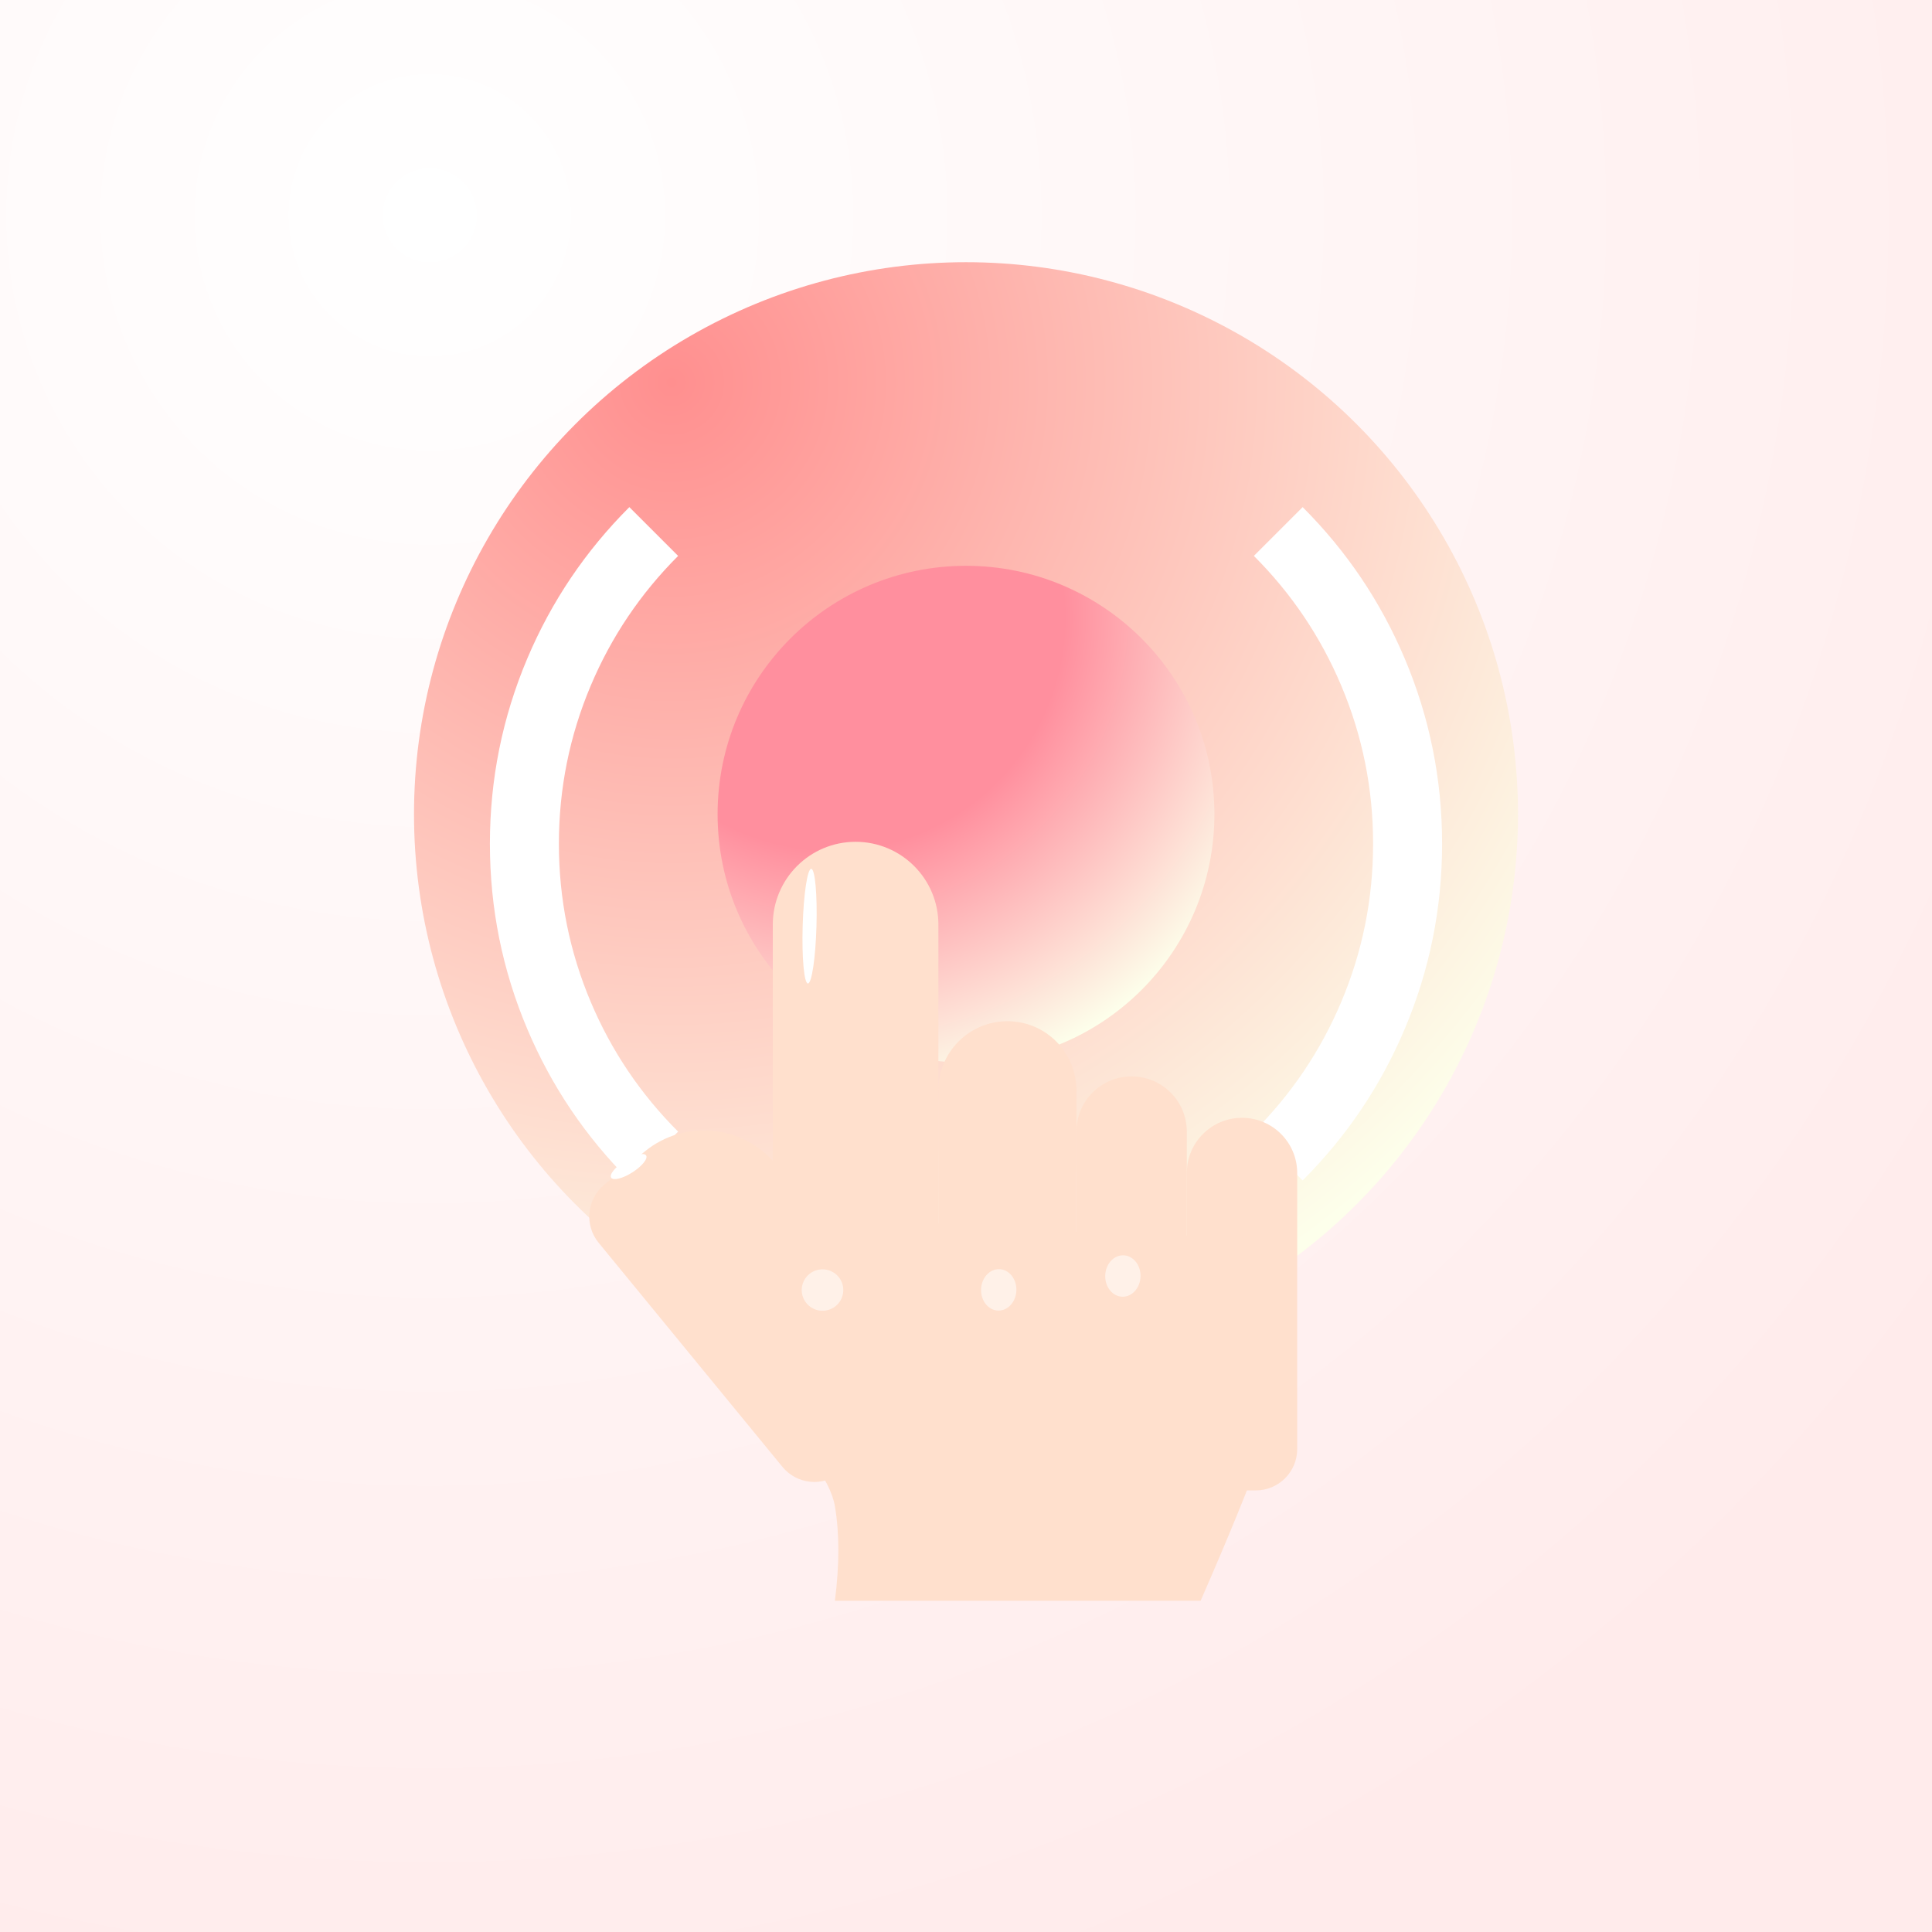
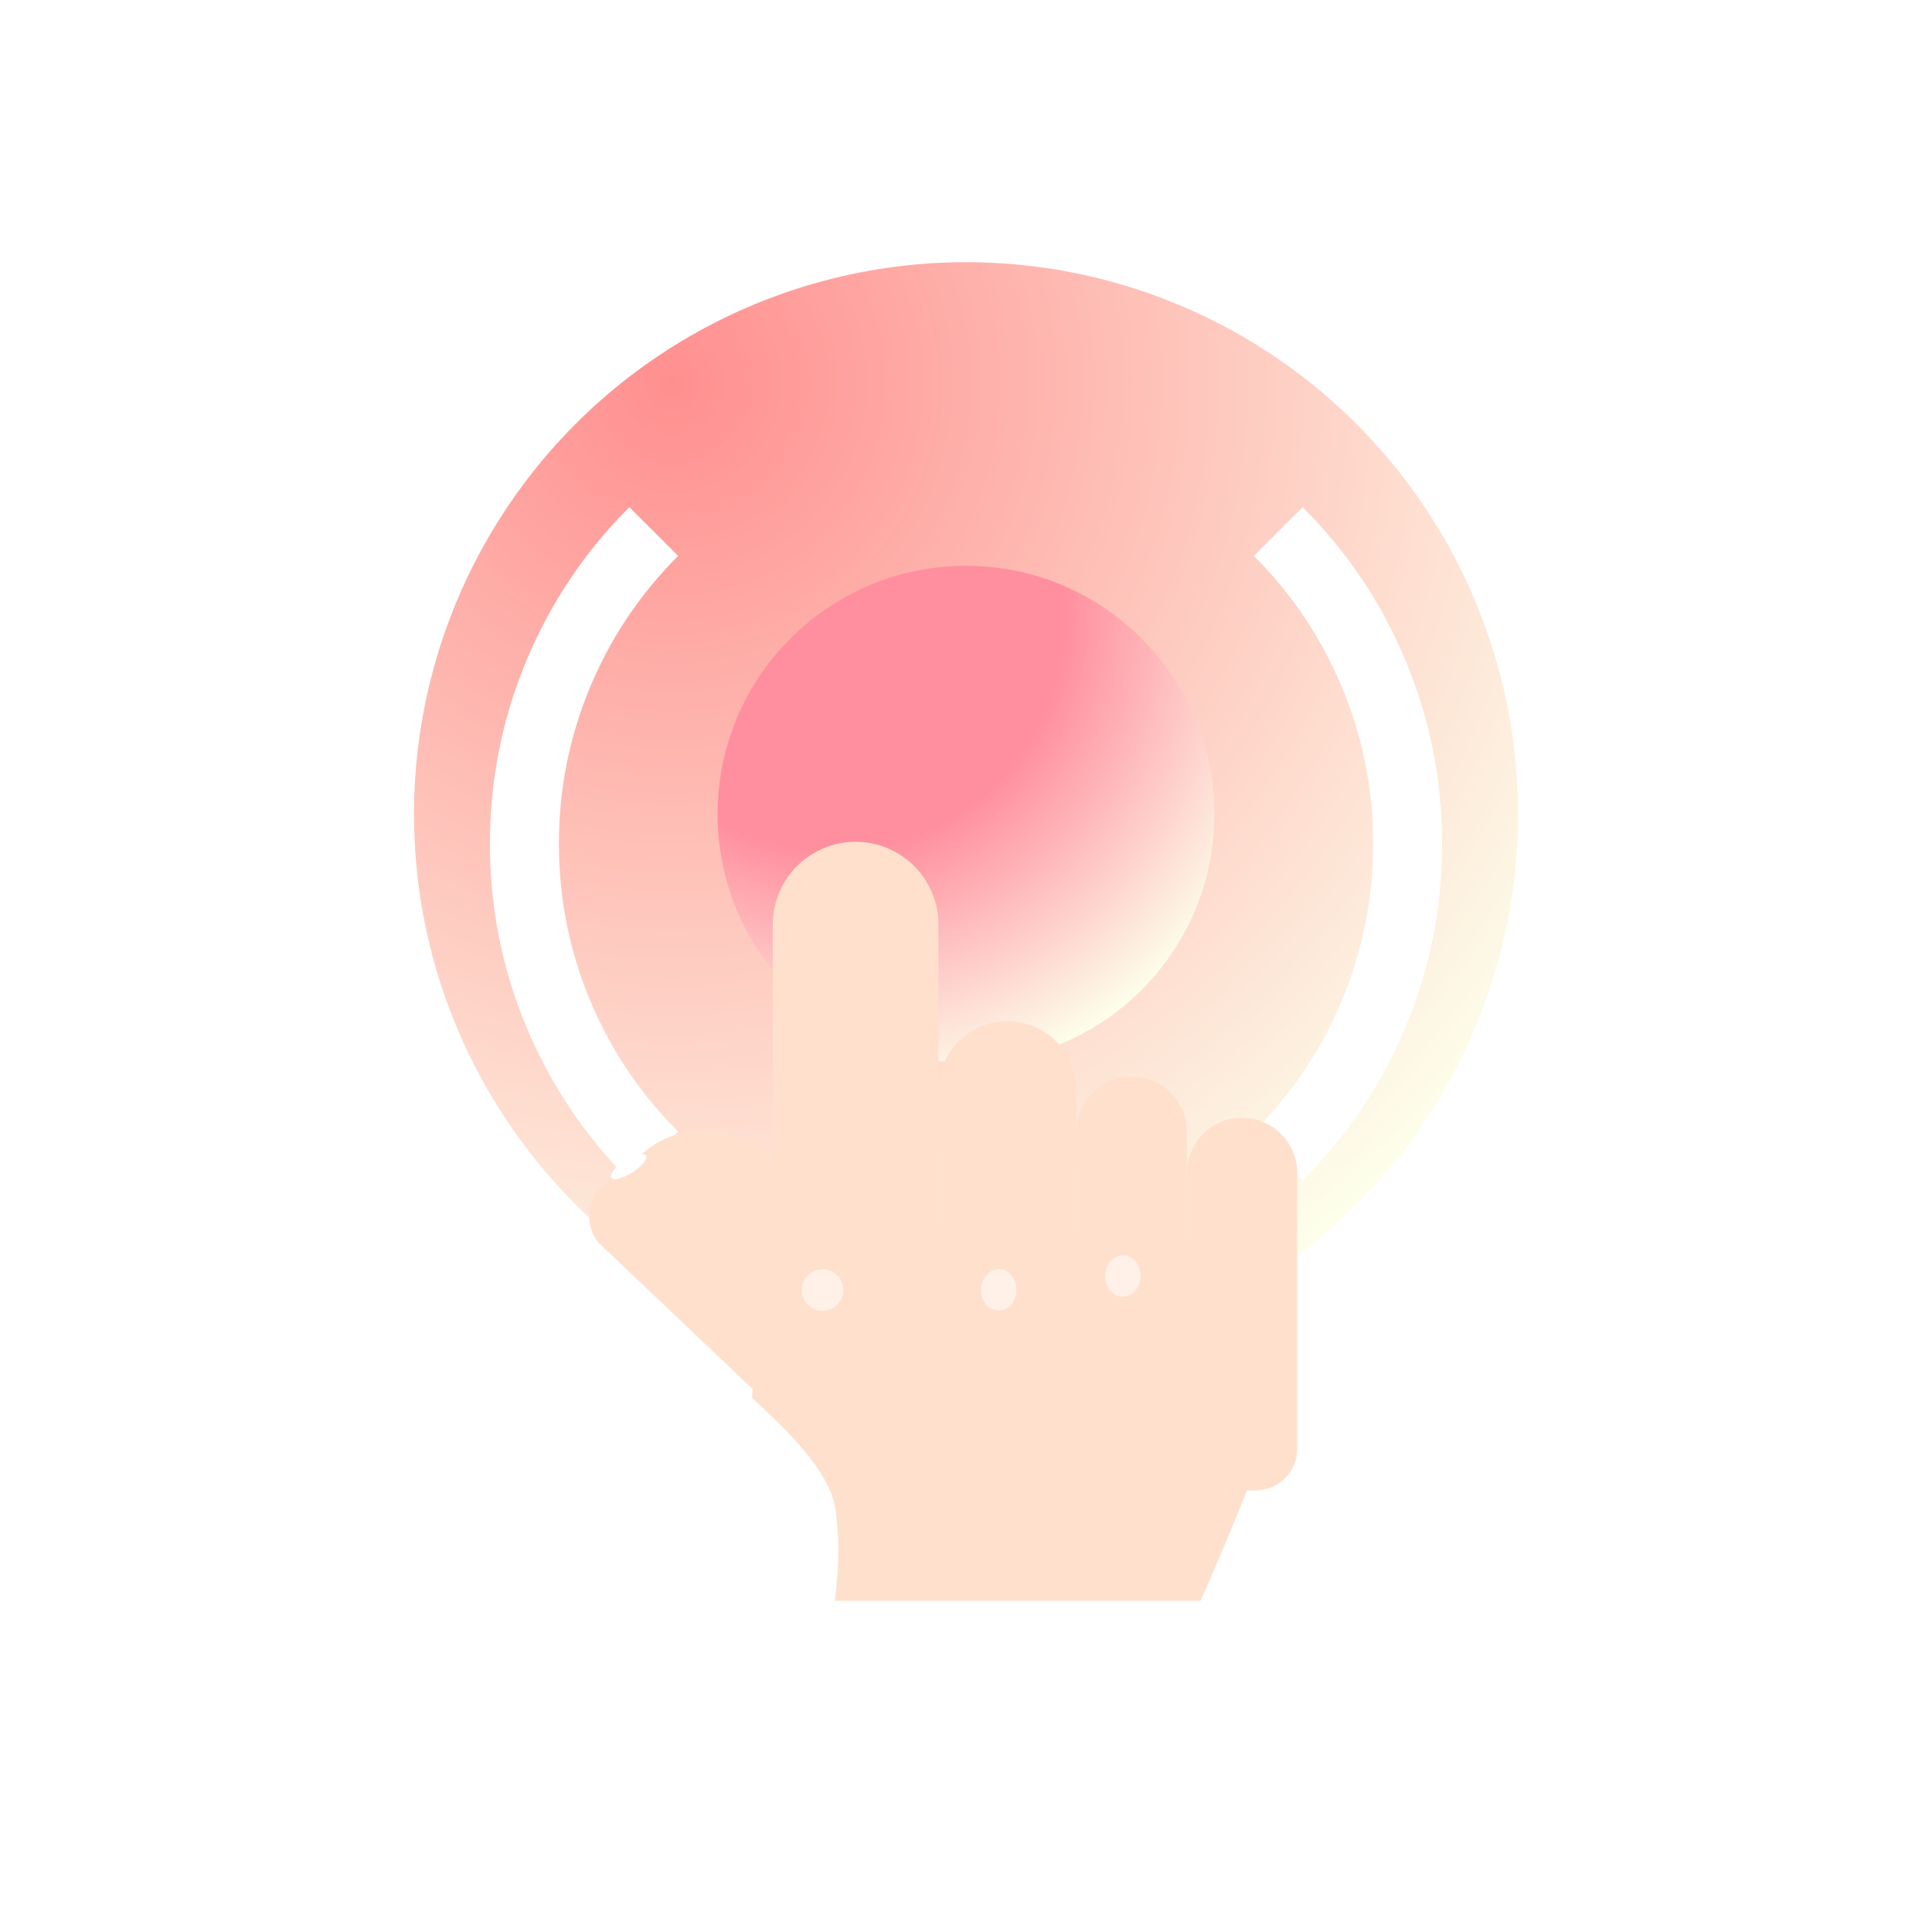
<svg xmlns="http://www.w3.org/2000/svg" fill="none" version="1.1" width="140" height="140" viewBox="0 0 140 140">
  <defs>
    <radialGradient cx="0" cy="0" r="1" gradientUnits="userSpaceOnUse" id="master_svg0_8_09451" gradientTransform="translate(32.125 14.704) rotate(49.14) scale(136.742 136.742)">
      <stop offset="0%" stop-color="#FFFFFF" stop-opacity="1" />
      <stop offset="100%" stop-color="#FFEBEB" stop-opacity="1" />
    </radialGradient>
    <radialGradient cx="0" cy="0" r="1" gradientUnits="userSpaceOnUse" id="master_svg1_8_10732" gradientTransform="translate(48.357 27.402) rotate(49.14) scale(78.138 78.138)">
      <stop offset="0%" stop-color="#FF8F8F" stop-opacity="1" />
      <stop offset="100%" stop-color="#FDFFEB" stop-opacity="1" />
    </radialGradient>
    <filter id="master_svg2_119_0671" filterUnits="objectBoundingBox" color-interpolation-filters="sRGB" x="-8.654" y="-4.774" width="86.309" height="66.099">
      <feFlood flood-opacity="0" result="BackgroundImageFix" />
      <feColorMatrix in="SourceAlpha" type="matrix" values="0 0 0 0 0 0 0 0 0 0 0 0 0 0 0 0 0 0 127 0" />
      <feOffset dy="3.88" dx="0" />
      <feGaussianBlur stdDeviation="2.164" />
      <feColorMatrix type="matrix" values="0 0 0 0 1 0 0 0 0 0.442 0 0 0 0 0.442 0 0 0 0.42 0" />
      <feBlend mode="normal" in2="BackgroundImageFix" result="effect1_dropShadow" />
      <feBlend mode="normal" in="SourceGraphic" in2="effect1_dropShadow" result="shape" />
      <feColorMatrix in="SourceAlpha" type="matrix" result="hardAlpha" values="0 0 0 0 0 0 0 0 0 0 0 0 0 0 0 0 0 0 127 0" />
      <feOffset dy="-0.583" dx="0" />
      <feGaussianBlur stdDeviation="0.388" />
      <feComposite in2="hardAlpha" operator="arithmetic" k2="-1" k3="1" />
      <feColorMatrix type="matrix" values="0 0 0 0 1 0 0 0 0 0.905 0 0 0 0 0.879 0 0 0 0.75 0" />
      <feBlend mode="normal" in2="shape" result="effect2_innerShadow" />
      <feColorMatrix in="SourceAlpha" type="matrix" result="hardAlpha" values="0 0 0 0 0 0 0 0 0 0 0 0 0 0 0 0 0 0 127 0" />
      <feOffset dy="-1.154" dx="0" />
      <feGaussianBlur stdDeviation="0.721" />
      <feComposite in2="hardAlpha" operator="arithmetic" k2="-1" k3="1" />
      <feColorMatrix type="matrix" values="0 0 0 0 1 0 0 0 0 0 0 0 0 0 0.45 0 0 0 0.4 0" />
      <feBlend mode="normal" in2="effect2_innerShadow" result="effect3_innerShadow" />
    </filter>
    <radialGradient cx="0" cy="0" r="1" gradientUnits="userSpaceOnUse" id="master_svg3_8_12934" gradientTransform="translate(60.261 44.781) rotate(49.14) scale(35.162 35.162)">
      <stop offset="47.857%" stop-color="#FF8F9E" stop-opacity="1" />
      <stop offset="100%" stop-color="#FDFFEB" stop-opacity="1" />
    </radialGradient>
    <filter id="master_svg4_119_0674" filterUnits="objectBoundingBox" color-interpolation-filters="sRGB" x="-28" y="-30" width="110.095" height="116">
      <feFlood flood-opacity="0" result="BackgroundImageFix" />
      <feColorMatrix in="SourceAlpha" type="matrix" values="0 0 0 0 0 0 0 0 0 0 0 0 0 0 0 0 0 0 127 0" />
      <feOffset dy="-2" dx="0" />
      <feGaussianBlur stdDeviation="7" />
      <feColorMatrix type="matrix" values="0 0 0 0 1 0 0 0 0 0.217 0 0 0 0 0.217 0 0 0 0.302 0" />
      <feBlend mode="normal" in2="BackgroundImageFix" result="effect1_dropShadow" />
      <feBlend mode="normal" in="SourceGraphic" in2="effect1_dropShadow" result="shape" />
    </filter>
    <filter id="master_svg5_119_0676" filterUnits="objectBoundingBox" color-interpolation-filters="sRGB" x="0" y="0" width="10" height="30">
      <feFlood flood-opacity="0" result="BackgroundImageFix" />
      <feBlend mode="normal" in="SourceGraphic" in2="BackgroundImageFix" result="shape" />
      <feColorMatrix in="SourceAlpha" type="matrix" result="hardAlpha" values="0 0 0 0 0 0 0 0 0 0 0 0 0 0 0 0 0 0 127 0" />
      <feOffset dy="0" dx="-1" />
      <feGaussianBlur stdDeviation="1" />
      <feComposite in2="hardAlpha" operator="arithmetic" k2="-1" k3="1" />
      <feColorMatrix type="matrix" values="0 0 0 0 0.881 0 0 0 0 0.156 0 0 0 0 0.156 0 0 0 0.302 0" />
      <feBlend mode="normal" in2="shape" result="effect1_innerShadow" />
      <feColorMatrix in="SourceAlpha" type="matrix" result="hardAlpha" values="0 0 0 0 0 0 0 0 0 0 0 0 0 0 0 0 0 0 127 0" />
      <feOffset dy="2" dx="0" />
      <feGaussianBlur stdDeviation="1" />
      <feComposite in2="hardAlpha" operator="arithmetic" k2="-1" k3="1" />
      <feColorMatrix type="matrix" values="0 0 0 0 1 0 0 0 0 1 0 0 0 0 1 0 0 0 0.7 0" />
      <feBlend mode="normal" in2="effect1_innerShadow" result="effect2_innerShadow" />
    </filter>
    <filter id="master_svg6_119_0677" filterUnits="objectBoundingBox" color-interpolation-filters="sRGB" x="0" y="0" width="8" height="30">
      <feFlood flood-opacity="0" result="BackgroundImageFix" />
      <feBlend mode="normal" in="SourceGraphic" in2="BackgroundImageFix" result="shape" />
      <feColorMatrix in="SourceAlpha" type="matrix" result="hardAlpha" values="0 0 0 0 0 0 0 0 0 0 0 0 0 0 0 0 0 0 127 0" />
      <feOffset dy="0" dx="-1" />
      <feGaussianBlur stdDeviation="1" />
      <feComposite in2="hardAlpha" operator="arithmetic" k2="-1" k3="1" />
      <feColorMatrix type="matrix" values="0 0 0 0 0.881 0 0 0 0 0.156 0 0 0 0 0.156 0 0 0 0.302 0" />
      <feBlend mode="normal" in2="shape" result="effect1_innerShadow" />
      <feColorMatrix in="SourceAlpha" type="matrix" result="hardAlpha" values="0 0 0 0 0 0 0 0 0 0 0 0 0 0 0 0 0 0 127 0" />
      <feOffset dy="2" dx="0" />
      <feGaussianBlur stdDeviation="1" />
      <feComposite in2="hardAlpha" operator="arithmetic" k2="-1" k3="1" />
      <feColorMatrix type="matrix" values="0 0 0 0 1 0 0 0 0 1 0 0 0 0 1 0 0 0 0.7 0" />
      <feBlend mode="normal" in2="effect1_innerShadow" result="effect2_innerShadow" />
    </filter>
    <filter id="master_svg7_119_0678" filterUnits="objectBoundingBox" color-interpolation-filters="sRGB" x="0" y="0" width="8" height="27">
      <feFlood flood-opacity="0" result="BackgroundImageFix" />
      <feBlend mode="normal" in="SourceGraphic" in2="BackgroundImageFix" result="shape" />
      <feColorMatrix in="SourceAlpha" type="matrix" result="hardAlpha" values="0 0 0 0 0 0 0 0 0 0 0 0 0 0 0 0 0 0 127 0" />
      <feOffset dy="0" dx="-1" />
      <feGaussianBlur stdDeviation="1" />
      <feComposite in2="hardAlpha" operator="arithmetic" k2="-1" k3="1" />
      <feColorMatrix type="matrix" values="0 0 0 0 0.881 0 0 0 0 0.156 0 0 0 0 0.156 0 0 0 0.302 0" />
      <feBlend mode="normal" in2="shape" result="effect1_innerShadow" />
      <feColorMatrix in="SourceAlpha" type="matrix" result="hardAlpha" values="0 0 0 0 0 0 0 0 0 0 0 0 0 0 0 0 0 0 127 0" />
      <feOffset dy="2" dx="0" />
      <feGaussianBlur stdDeviation="1" />
      <feComposite in2="hardAlpha" operator="arithmetic" k2="-1" k3="1" />
      <feColorMatrix type="matrix" values="0 0 0 0 1 0 0 0 0 1 0 0 0 0 1 0 0 0 0.7 0" />
      <feBlend mode="normal" in2="effect1_innerShadow" result="effect2_innerShadow" />
    </filter>
    <filter id="master_svg8_119_0679" filterUnits="objectBoundingBox" color-interpolation-filters="sRGB" x="0" y="0" width="13.542" height="27">
      <feFlood flood-opacity="0" result="BackgroundImageFix" />
      <feBlend mode="normal" in="SourceGraphic" in2="BackgroundImageFix" result="shape" />
      <feColorMatrix in="SourceAlpha" type="matrix" result="hardAlpha" values="0 0 0 0 0 0 0 0 0 0 0 0 0 0 0 0 0 0 127 0" />
      <feOffset dy="0" dx="-1" />
      <feGaussianBlur stdDeviation="1" />
      <feComposite in2="hardAlpha" operator="arithmetic" k2="-1" k3="1" />
      <feColorMatrix type="matrix" values="0 0 0 0 1 0 0 0 0 0.323 0 0 0 0 0.323 0 0 0 0.302 0" />
      <feBlend mode="normal" in2="shape" result="effect1_innerShadow" />
      <feColorMatrix in="SourceAlpha" type="matrix" result="hardAlpha" values="0 0 0 0 0 0 0 0 0 0 0 0 0 0 0 0 0 0 127 0" />
      <feOffset dy="2" dx="0" />
      <feGaussianBlur stdDeviation="1" />
      <feComposite in2="hardAlpha" operator="arithmetic" k2="-1" k3="1" />
      <feColorMatrix type="matrix" values="0 0 0 0 1 0 0 0 0 0.996 0 0 0 0 0.757 0 0 0 0.43 0" />
      <feBlend mode="normal" in2="effect1_innerShadow" result="effect2_innerShadow" />
    </filter>
    <filter id="master_svg9_119_0680" filterUnits="objectBoundingBox" color-interpolation-filters="sRGB" x="0" y="0" width="12" height="40">
      <feFlood flood-opacity="0" result="BackgroundImageFix" />
      <feBlend mode="normal" in="SourceGraphic" in2="BackgroundImageFix" result="shape" />
      <feColorMatrix in="SourceAlpha" type="matrix" result="hardAlpha" values="0 0 0 0 0 0 0 0 0 0 0 0 0 0 0 0 0 0 127 0" />
      <feOffset dy="0" dx="-1" />
      <feGaussianBlur stdDeviation="1" />
      <feComposite in2="hardAlpha" operator="arithmetic" k2="-1" k3="1" />
      <feColorMatrix type="matrix" values="0 0 0 0 0.881 0 0 0 0 0.156 0 0 0 0 0.156 0 0 0 0.302 0" />
      <feBlend mode="normal" in2="shape" result="effect1_innerShadow" />
      <feColorMatrix in="SourceAlpha" type="matrix" result="hardAlpha" values="0 0 0 0 0 0 0 0 0 0 0 0 0 0 0 0 0 0 127 0" />
      <feOffset dy="2" dx="0" />
      <feGaussianBlur stdDeviation="1" />
      <feComposite in2="hardAlpha" operator="arithmetic" k2="-1" k3="1" />
      <feColorMatrix type="matrix" values="0 0 0 0 1 0 0 0 0 1 0 0 0 0 1 0 0 0 0.7 0" />
      <feBlend mode="normal" in2="effect1_innerShadow" result="effect2_innerShadow" />
    </filter>
    <filter id="master_svga_119_0681" filterUnits="objectBoundingBox" color-interpolation-filters="sRGB" x="0" y="0" width="38.595" height="29">
      <feFlood flood-opacity="0" result="BackgroundImageFix" />
      <feBlend mode="normal" in="SourceGraphic" in2="BackgroundImageFix" result="shape" />
      <feColorMatrix in="SourceAlpha" type="matrix" result="hardAlpha" values="0 0 0 0 0 0 0 0 0 0 0 0 0 0 0 0 0 0 127 0" />
      <feOffset dy="-3" dx="-2" />
      <feGaussianBlur stdDeviation="1" />
      <feComposite in2="hardAlpha" operator="arithmetic" k2="-1" k3="1" />
      <feColorMatrix type="matrix" values="0 0 0 0 1 0 0 0 0 0.571 0 0 0 0 0.571 0 0 0 0.302 0" />
      <feBlend mode="normal" in2="shape" result="effect1_innerShadow" />
    </filter>
    <linearGradient x1="0.5" y1="0" x2="0.5" y2="1" id="master_svgb_8_08417">
      <stop offset="0%" stop-color="#FFE0CD" stop-opacity="1" />
      <stop offset="100%" stop-color="#FFE0CD" stop-opacity="1" />
    </linearGradient>
    <filter id="master_svgc_119_0683" filterUnits="objectBoundingBox" color-interpolation-filters="sRGB" x="-2" y="-2" width="12.31" height="5">
      <feFlood flood-opacity="0" result="BackgroundImageFix" />
      <feBlend mode="normal" in="SourceGraphic" in2="BackgroundImageFix" result="shape" />
      <feGaussianBlur stdDeviation="0.5" result="effect1_foregroundBlur" />
    </filter>
    <filter id="master_svgd_119_0684" filterUnits="objectBoundingBox" color-interpolation-filters="sRGB" x="-2" y="-2" width="7" height="7.01">
      <feFlood flood-opacity="0" result="BackgroundImageFix" />
      <feBlend mode="normal" in="SourceGraphic" in2="BackgroundImageFix" result="shape" />
      <feGaussianBlur stdDeviation="0.5" result="effect1_foregroundBlur" />
    </filter>
    <filter id="master_svge_119_0685" filterUnits="objectBoundingBox" color-interpolation-filters="sRGB" x="-2" y="-2" width="7" height="6.557">
      <feFlood flood-opacity="0" result="BackgroundImageFix" />
      <feBlend mode="normal" in="SourceGraphic" in2="BackgroundImageFix" result="shape" />
      <feGaussianBlur stdDeviation="0.5" result="effect1_foregroundBlur" />
    </filter>
    <filter id="master_svgf_119_0686" filterUnits="objectBoundingBox" color-interpolation-filters="sRGB" x="-2" y="-2" width="7" height="6.557">
      <feFlood flood-opacity="0" result="BackgroundImageFix" />
      <feBlend mode="normal" in="SourceGraphic" in2="BackgroundImageFix" result="shape" />
      <feGaussianBlur stdDeviation="0.5" result="effect1_foregroundBlur" />
    </filter>
  </defs>
  <g style="mix-blend-mode:passthrough">
    <g style="mix-blend-mode:passthrough">
-       <rect x="0" y="0" width="140" height="140" rx="0" fill="url(#master_svg0_8_09451)" fill-opacity="1" />
-     </g>
+       </g>
    <g style="mix-blend-mode:passthrough">
      <g style="mix-blend-mode:passthrough">
        <g style="mix-blend-mode:passthrough">
          <ellipse cx="70" cy="59" rx="40" ry="40" fill="url(#master_svg1_8_10732)" fill-opacity="1" />
        </g>
      </g>
      <g style="mix-blend-mode:passthrough" filter="url(#master_svg2_119_0671)">
        <path d="M97.183,70.482Q94.944,75.775,90.86,79.86L94.395,83.395Q99.169,78.621,101.788,72.43Q104.5,66.017,104.5,59Q104.5,51.983,101.788,45.57Q99.169,39.379,94.395,34.605L90.86,38.14Q94.944,42.224,97.183,47.518Q99.5,52.997,99.5,59Q99.5,65.003,97.183,70.482ZM38.212,72.43Q40.831,78.621,45.605,83.395L49.14,79.86Q45.056,75.775,42.817,70.482Q40.5,65.003,40.5,59Q40.5,52.997,42.817,47.518Q45.056,42.224,49.14,38.14L45.605,34.605Q40.831,39.379,38.212,45.57Q35.5,51.983,35.5,59Q35.5,66.017,38.212,72.43Z" fill-rule="evenodd" fill="#FFFFFF" fill-opacity="1" />
      </g>
      <g style="mix-blend-mode:passthrough">
        <g style="mix-blend-mode:passthrough">
          <ellipse cx="70" cy="59" rx="18" ry="18" fill="url(#master_svg3_8_12934)" fill-opacity="1" />
        </g>
      </g>
      <g style="mix-blend-mode:passthrough" filter="url(#master_svg4_119_0674)">
        <g style="mix-blend-mode:passthrough">
          <g style="mix-blend-mode:passthrough" filter="url(#master_svg5_119_0676)">
            <path d="M69 79C69 76.239 71.239 74 74 74L74 74C76.761 74 79 76.239 79 79L79 101C79 102.657 77.657 104 76 104L72 104C70.343 104 69 102.657 69 101Z" fill="#FFE0CD" fill-opacity="1" />
          </g>
          <g style="mix-blend-mode:passthrough" filter="url(#master_svg6_119_0677)">
            <path d="M79 82C79 79.791 80.791 78 83 78L83 78C85.209 78 87 79.791 87 82L87 105C87 106.657 85.657 108 84 108L82 108C80.343 108 79 106.657 79 105Z" fill="#FFE0CD" fill-opacity="1" />
          </g>
          <g style="mix-blend-mode:passthrough" filter="url(#master_svg7_119_0678)">
            <path d="M87 85C87 82.791 88.791 81 91 81L91 81C93.209 81 95 82.791 95 85L95 105C95 106.657 93.657 108 92 108L90 108C88.343 108 87 106.657 87 105Z" fill="#FFE0CD" fill-opacity="1" />
          </g>
          <g style="mix-blend-mode:passthrough" transform="matrix(0.773,-0.634,0.634,0.773,-46.238,45.85)" filter="url(#master_svg8_119_0679)">
-             <path d="M41 90.586C41 88.929 42.343 87.586 44 87.586L47.771 87.586C51.511 87.586 54.542 90.618 54.542 94.357L54.542 111.586C54.542 113.243 53.199 114.586 51.542 114.586L44 114.586C42.343 114.586 41 113.243 41 111.586Z" fill="#FFE0CD" fill-opacity="1" />
+             <path d="M41 90.586C41 88.929 42.343 87.586 44 87.586L47.771 87.586C51.511 87.586 54.542 90.618 54.542 94.357L54.542 111.586C54.542 113.243 53.199 114.586 51.542 114.586L44 114.586Z" fill="#FFE0CD" fill-opacity="1" />
          </g>
          <g style="mix-blend-mode:passthrough" filter="url(#master_svg9_119_0680)">
            <path d="M57 67C57 63.686 59.686 61 63 61L63 61C66.314 61 69 63.686 69 67L69 98C69 99.657 67.657 101 66 101L60 101C58.343 101 57 99.657 57 98Z" fill="#FFE0CD" fill-opacity="1" />
          </g>
          <g style="mix-blend-mode:passthrough" filter="url(#master_svga_119_0681)">
            <path d="M56.5,106.313Q62,111.208,62.5,114.146Q63,117.083,62.5,121L89,121Q95,107.292,95,104.354C95,103.933,95.021,103.461,95.042,102.957C95.174,99.944,95.355,95.785,91.5,94.5Q89.25,93.75,87,95C84.875,94.937,86.703,93.906,82.5,93.5C81.344,93.388,80.935,93.668,80.507,93.961C80.158,94.201,79.795,94.449,79,94.5C78.217,94.55,77.837,94.314,77.35,94.012C76.738,93.632,75.959,93.148,74,93Q70.484,92.734,69,94.5C64.844,93.969,66.5,92,63.5,92C60.5,92,58.5,93,57,95L56.5,106.313Z" fill="url(#master_svgb_8_08417)" fill-opacity="1" />
          </g>
        </g>
        <g style="mix-blend-mode:passthrough">
          <g style="mix-blend-mode:passthrough" transform="matrix(0.029,-1,1,0.029,-16.945,129.162)" filter="url(#master_svgc_119_0683)">
-             <ellipse cx="62.189" cy="73.806" rx="4.155" ry="0.5" fill="#FFFFFF" fill-opacity="1" />
-           </g>
+             </g>
          <g style="mix-blend-mode:passthrough" transform="matrix(0.029,-1,1,0.029,-40.628,152.159)" filter="url(#master_svgd_119_0684)">
            <ellipse cx="59.534" cy="98.504" rx="1.5" ry="1.505" fill="#FFFFFF" fill-opacity="0.55" />
          </g>
          <g style="mix-blend-mode:passthrough" transform="matrix(0.029,-1,1,0.029,-28.01,165.153)" filter="url(#master_svge_119_0685)">
            <ellipse cx="72.534" cy="98.278" rx="1.5" ry="1.279" fill="#FFFFFF" fill-opacity="0.55" />
          </g>
          <g style="mix-blend-mode:passthrough" transform="matrix(0.029,-1,1,0.029,-18.275,173.178)" filter="url(#master_svgf_119_0686)">
            <ellipse cx="81.534" cy="97.278" rx="1.5" ry="1.279" fill="#FFFFFF" fill-opacity="0.55" />
          </g>
          <g style="mix-blend-mode:passthrough" transform="matrix(0.844,-0.537,0.537,0.844,-39.773,37.215)">
            <ellipse cx="45.5" cy="87.384" rx="1.5" ry="0.5" fill="#FFFFFF" fill-opacity="1" />
          </g>
        </g>
      </g>
    </g>
  </g>
</svg>